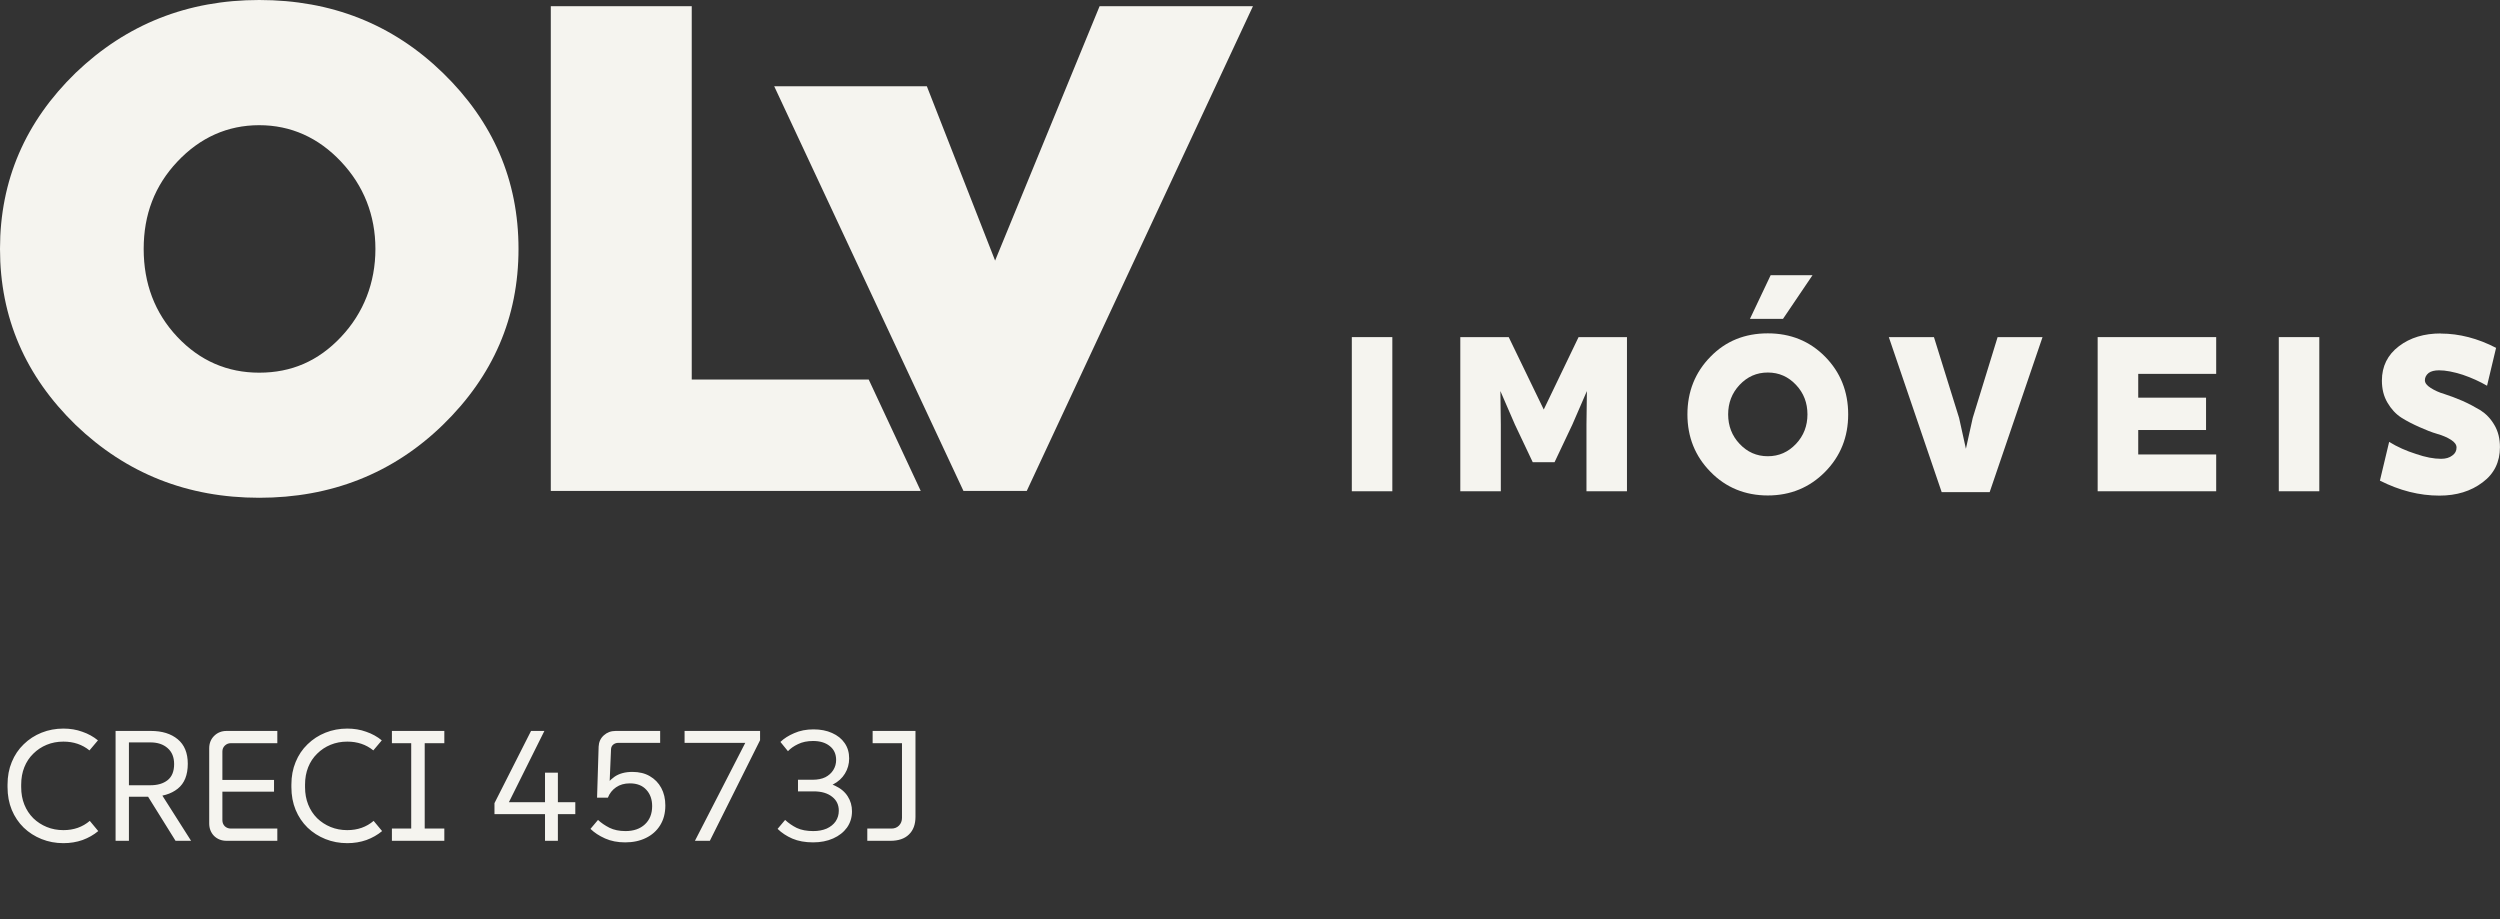
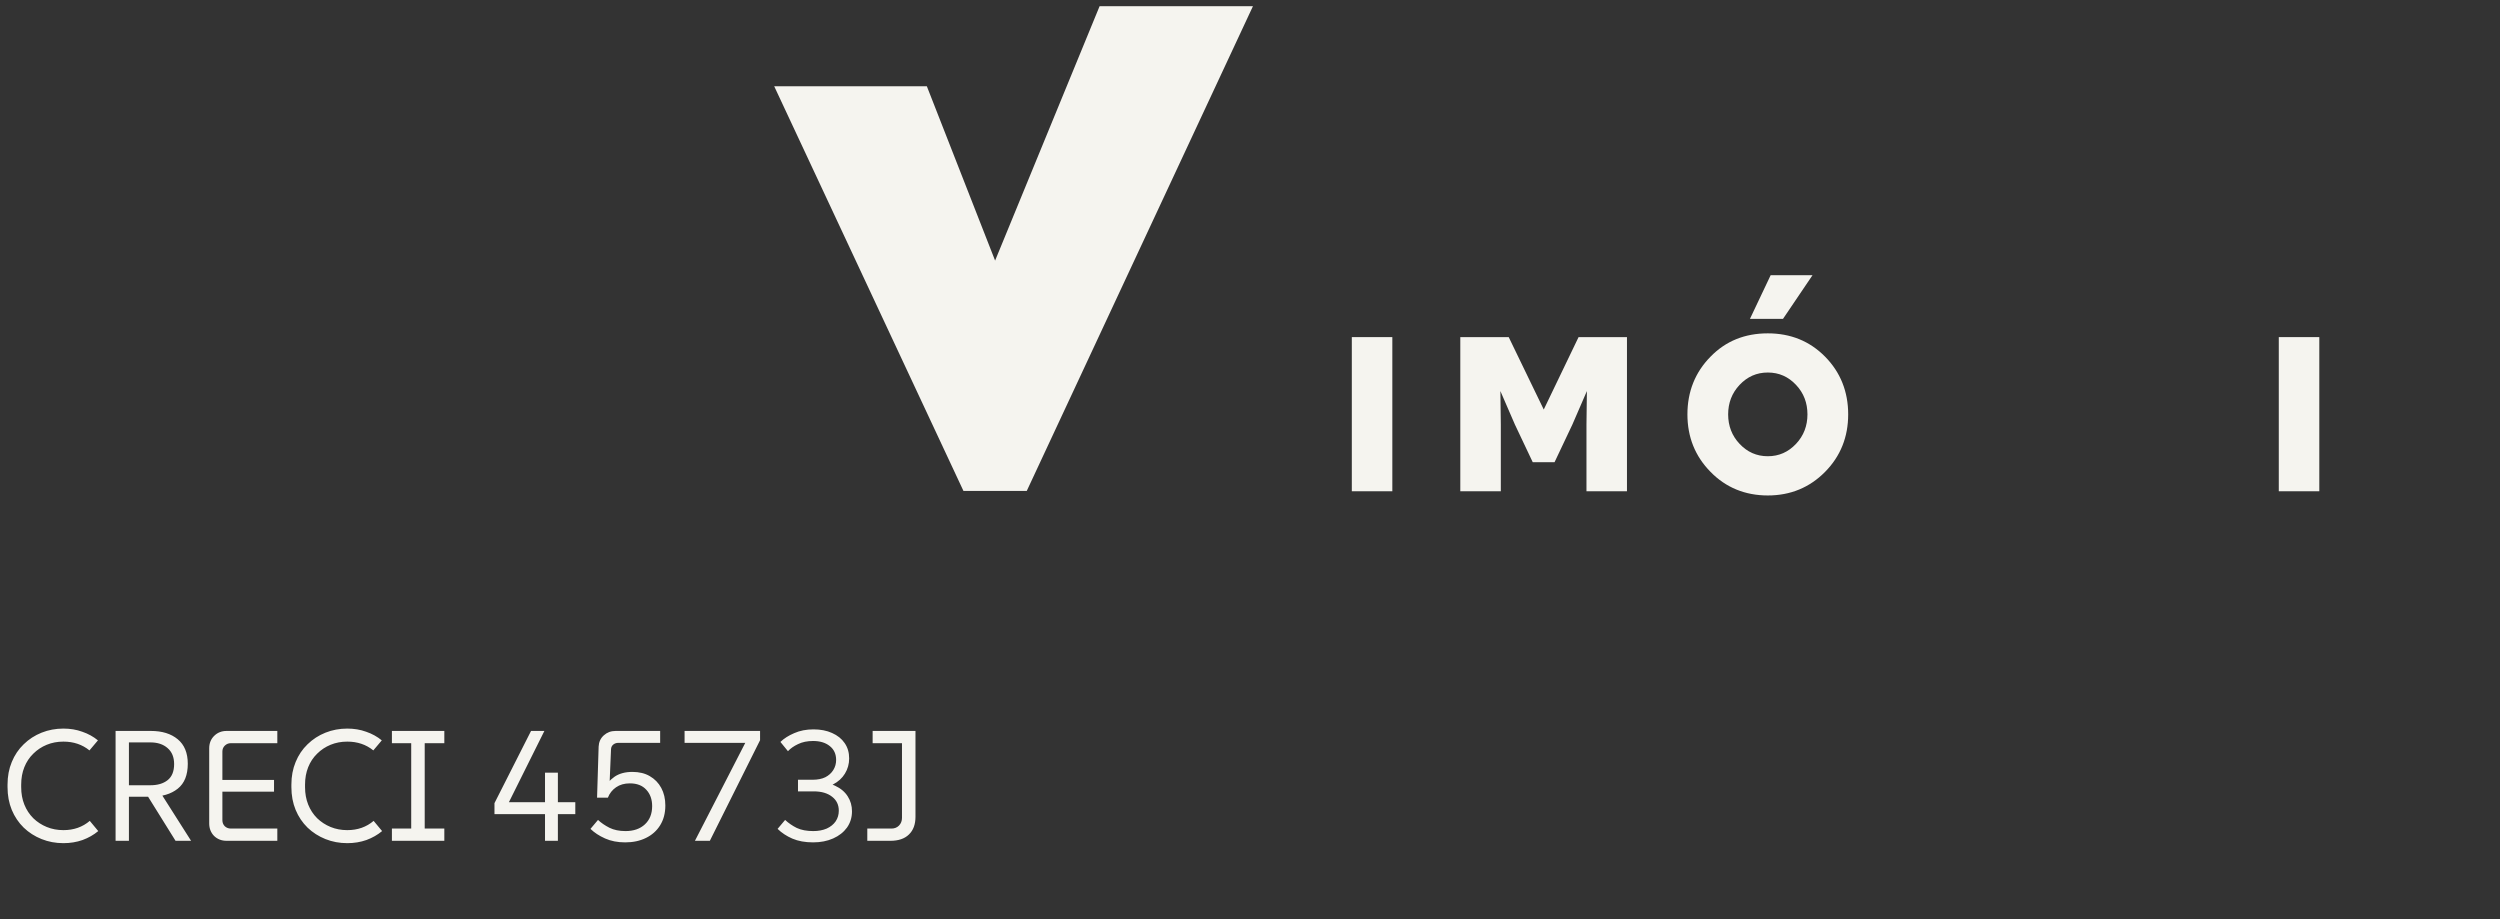
<svg xmlns="http://www.w3.org/2000/svg" width="223" height="82" viewBox="0 0 223 82" fill="none">
  <rect x="0" y="0" width="223" height="82" fill="#333333" stroke="none" />
  <g clip-path="url(#clip0_202_859)">
-     <path d="M23.12 33.243C20.298 33.243 17.844 32.198 15.821 30.056C13.799 27.909 12.816 25.273 12.816 22.205C12.816 19.138 13.799 16.564 15.821 14.417C17.844 12.27 20.298 11.167 23.12 11.167C25.944 11.167 28.397 12.27 30.42 14.417C32.443 16.564 33.487 19.2 33.487 22.205C33.487 25.21 32.443 27.909 30.42 30.056C28.397 32.203 26.006 33.243 23.12 33.243ZM23.12 0C16.746 0 11.287 2.147 6.748 6.499C2.267 10.856 0 16.07 0 22.2C0 28.33 2.267 33.545 6.748 37.902C11.287 42.258 16.746 44.401 23.125 44.401C29.505 44.401 35.026 42.253 39.502 37.902C43.979 33.545 46.251 28.335 46.251 22.2C46.251 16.066 43.984 10.856 39.502 6.499C35.021 2.147 29.562 0 23.12 0Z" fill="#F5F4EF" />
-     <path d="M61.703 0.551H49.131V43.792H82.13L77.49 33.856H61.703V0.551Z" fill="#F5F4EF" />
    <path d="M82.676 7.697H69.06L85.94 43.792H91.586L111.764 0.551H98.085L88.763 23.245L82.676 7.697Z" fill="#F5F4EF" />
    <path d="M124.196 30.07H120.582V43.821H124.196V30.07Z" fill="#F5F4EF" />
    <path d="M140.808 30.07H145.126V43.821H141.513V37.868L141.551 34.882L140.257 37.868L138.666 41.228H136.72L135.129 37.868L133.835 34.882L133.873 37.868V43.821H130.259V30.07H134.577L137.702 36.531L140.808 30.07Z" fill="#F5F4EF" />
    <path d="M160.205 34.331C159.519 33.602 158.69 33.229 157.688 33.229C156.687 33.229 155.862 33.602 155.172 34.331C154.487 35.059 154.151 35.941 154.151 36.962C154.151 37.983 154.487 38.87 155.172 39.593C155.858 40.322 156.687 40.696 157.688 40.696C158.69 40.696 159.514 40.322 160.205 39.593C160.89 38.865 161.225 37.983 161.225 36.962C161.225 35.941 160.89 35.055 160.205 34.331ZM157.688 29.735C159.711 29.735 161.422 30.42 162.798 31.815C164.173 33.209 164.858 34.94 164.858 36.962C164.858 38.985 164.173 40.696 162.798 42.09C161.422 43.485 159.711 44.195 157.688 44.195C155.666 44.195 153.936 43.485 152.579 42.09C151.204 40.696 150.518 38.985 150.518 36.962C150.518 34.94 151.204 33.209 152.579 31.815C153.936 30.42 155.642 29.735 157.688 29.735ZM161.676 24.549L159.045 28.441H156.097L157.942 24.549H161.676Z" fill="#F5F4EF" />
-     <path d="M178.187 30.07H182.194L177.478 43.898H173.198L168.482 30.07H172.508L174.751 37.279L175.359 40.03L175.968 37.279L178.187 30.07Z" fill="#F5F4EF" />
-     <path d="M197.684 33.349H190.73V35.472H196.779V38.357H190.73V40.538H197.684V43.821H187.111V30.07H197.684V33.349Z" fill="#F5F4EF" />
    <path d="M206.882 30.07H203.268V43.821H206.882V30.07Z" fill="#F5F4EF" />
-     <path d="M217.718 29.754C219.367 29.754 221.021 30.185 222.65 31.029L221.845 34.407C221.198 34.034 220.469 33.698 219.664 33.425C218.859 33.171 218.169 33.032 217.56 33.032C217.167 33.032 216.851 33.109 216.635 33.267C216.419 33.444 216.3 33.66 216.3 33.914C216.3 34.168 216.477 34.384 216.813 34.599C217.148 34.815 217.56 35.011 218.049 35.15C218.538 35.309 219.07 35.505 219.659 35.759C220.23 36.013 220.781 36.31 221.27 36.603C221.759 36.919 222.176 37.35 222.506 37.921C222.842 38.491 222.995 39.157 222.995 39.886C222.995 41.204 222.482 42.263 221.442 43.03C220.402 43.816 219.123 44.209 217.594 44.209C215.806 44.209 214.037 43.758 212.288 42.872L213.112 39.416C213.841 39.867 214.646 40.221 215.509 40.494C216.352 40.787 217.1 40.926 217.747 40.926C218.159 40.926 218.495 40.83 218.749 40.629C219.003 40.451 219.123 40.216 219.123 39.919C219.123 39.665 218.964 39.45 218.634 39.234C218.298 39.018 217.886 38.841 217.397 38.702C216.908 38.563 216.376 38.347 215.806 38.093C215.236 37.839 214.684 37.561 214.196 37.25C213.707 36.933 213.29 36.483 212.959 35.913C212.624 35.342 212.465 34.695 212.465 33.947C212.465 32.672 212.978 31.647 213.98 30.885C214.982 30.118 216.237 29.744 217.714 29.744" fill="#F5F4EF" />
  </g>
  <path d="M5.656 75.21C4.965 75.21 4.317 75.089 3.71 74.846C3.103 74.603 2.571 74.263 2.114 73.824C1.657 73.376 1.302 72.849 1.05 72.242C0.798 71.626 0.672 70.949 0.672 70.212V69.988C0.672 69.251 0.798 68.579 1.05 67.972C1.302 67.356 1.657 66.829 2.114 66.39C2.571 65.942 3.103 65.597 3.71 65.354C4.317 65.111 4.965 64.99 5.656 64.99C6.263 64.99 6.823 65.083 7.336 65.27C7.859 65.447 8.325 65.704 8.736 66.04L7.98 66.936C7.336 66.413 6.561 66.152 5.656 66.152C5.124 66.152 4.629 66.245 4.172 66.432C3.715 66.619 3.313 66.885 2.968 67.23C2.623 67.566 2.357 67.967 2.17 68.434C1.983 68.901 1.89 69.419 1.89 69.988V70.212C1.89 70.781 1.983 71.299 2.17 71.766C2.357 72.233 2.623 72.639 2.968 72.984C3.313 73.32 3.715 73.581 4.172 73.768C4.629 73.955 5.124 74.048 5.656 74.048C6.58 74.048 7.364 73.773 8.008 73.222L8.764 74.132C8.363 74.468 7.896 74.734 7.364 74.93C6.832 75.117 6.263 75.21 5.656 75.21ZM10.31 75V65.2H13.46C14.459 65.2 15.257 65.447 15.854 65.942C16.451 66.437 16.75 67.165 16.75 68.126C16.75 69.134 16.451 69.876 15.854 70.352C15.257 70.828 14.459 71.066 13.46 71.066H10.856V70.044H13.418C14.053 70.044 14.561 69.895 14.944 69.596C15.336 69.288 15.532 68.807 15.532 68.154C15.532 67.538 15.336 67.062 14.944 66.726C14.561 66.39 14.053 66.222 13.418 66.222H11.01L11.5 65.76V75H10.31ZM15.658 75L12.886 70.548H14.216L17.044 75H15.658ZM20.215 75C19.767 75 19.394 74.855 19.095 74.566C18.806 74.267 18.661 73.894 18.661 73.446V66.754C18.661 66.306 18.806 65.937 19.095 65.648C19.394 65.349 19.767 65.2 20.215 65.2H24.737V66.292H20.593C20.379 66.292 20.197 66.367 20.047 66.516C19.907 66.656 19.837 66.829 19.837 67.034V73.166C19.837 73.371 19.907 73.549 20.047 73.698C20.197 73.838 20.379 73.908 20.593 73.908H24.737V75H20.215ZM19.263 70.618V69.568H24.443V70.618H19.263ZM30.976 75.21C30.286 75.21 29.637 75.089 29.03 74.846C28.424 74.603 27.892 74.263 27.434 73.824C26.977 73.376 26.622 72.849 26.37 72.242C26.118 71.626 25.992 70.949 25.992 70.212V69.988C25.992 69.251 26.118 68.579 26.37 67.972C26.622 67.356 26.977 66.829 27.434 66.39C27.892 65.942 28.424 65.597 29.03 65.354C29.637 65.111 30.286 64.99 30.976 64.99C31.583 64.99 32.143 65.083 32.656 65.27C33.179 65.447 33.646 65.704 34.056 66.04L33.3 66.936C32.656 66.413 31.882 66.152 30.976 66.152C30.444 66.152 29.95 66.245 29.492 66.432C29.035 66.619 28.634 66.885 28.288 67.23C27.943 67.566 27.677 67.967 27.49 68.434C27.304 68.901 27.21 69.419 27.21 69.988V70.212C27.21 70.781 27.304 71.299 27.49 71.766C27.677 72.233 27.943 72.639 28.288 72.984C28.634 73.32 29.035 73.581 29.492 73.768C29.95 73.955 30.444 74.048 30.976 74.048C31.9 74.048 32.684 73.773 33.328 73.222L34.084 74.132C33.683 74.468 33.216 74.734 32.684 74.93C32.152 75.117 31.583 75.21 30.976 75.21ZM36.68 74.622V65.578H37.884V74.622H36.68ZM34.958 66.292V65.2H39.634V66.292H34.958ZM34.958 75V73.908H39.634V75H34.958ZM44.107 72.62V71.64L47.369 65.2H48.559L45.227 71.892L44.961 71.556H51.317V72.62H44.107ZM48.615 75V68.924H49.763V75H48.615ZM55.764 75.14C55.092 75.14 54.494 75.023 53.972 74.79C53.449 74.557 53.015 74.272 52.67 73.936L53.342 73.138C53.622 73.399 53.962 73.633 54.364 73.838C54.765 74.034 55.241 74.132 55.792 74.132C56.52 74.132 57.098 73.931 57.528 73.53C57.957 73.129 58.172 72.587 58.172 71.906C58.172 71.309 57.999 70.823 57.654 70.45C57.308 70.067 56.818 69.876 56.184 69.876C55.698 69.876 55.288 69.993 54.952 70.226C54.616 70.459 54.373 70.767 54.224 71.15H53.258L53.398 66.6C53.416 66.189 53.57 65.853 53.86 65.592C54.149 65.331 54.499 65.2 54.91 65.2H58.886V66.264H55.134C54.975 66.264 54.83 66.315 54.7 66.418C54.578 66.521 54.513 66.656 54.504 66.824L54.35 70.45L53.902 70.422C54.088 69.955 54.392 69.577 54.812 69.288C55.232 68.999 55.764 68.854 56.408 68.854C57.014 68.854 57.532 68.98 57.962 69.232C58.4 69.484 58.741 69.834 58.984 70.282C59.226 70.73 59.348 71.253 59.348 71.85C59.348 72.531 59.194 73.119 58.886 73.614C58.578 74.109 58.153 74.487 57.612 74.748C57.08 75.009 56.464 75.14 55.764 75.14ZM61.988 75L66.636 65.956L66.874 66.264H61.064V65.2H67.798V66.026L63.318 75H61.988ZM72.525 75.14C71.816 75.14 71.2 75.028 70.677 74.804C70.163 74.58 69.725 74.291 69.361 73.936L70.033 73.138C70.332 73.418 70.677 73.656 71.069 73.852C71.47 74.039 71.96 74.132 72.539 74.132C72.996 74.132 73.397 74.057 73.743 73.908C74.088 73.749 74.354 73.535 74.541 73.264C74.728 72.984 74.821 72.667 74.821 72.312C74.821 71.789 74.62 71.374 74.219 71.066C73.817 70.749 73.272 70.59 72.581 70.59H71.181V69.554H72.483C72.931 69.554 73.309 69.479 73.617 69.33C73.925 69.171 74.163 68.957 74.331 68.686C74.499 68.415 74.583 68.117 74.583 67.79C74.583 67.258 74.391 66.843 74.009 66.544C73.635 66.245 73.141 66.096 72.525 66.096C72.011 66.096 71.564 66.189 71.181 66.376C70.808 66.553 70.509 66.763 70.285 67.006L69.613 66.18C69.93 65.872 70.341 65.611 70.845 65.396C71.349 65.172 71.923 65.06 72.567 65.06C73.192 65.06 73.743 65.167 74.219 65.382C74.704 65.597 75.078 65.895 75.339 66.278C75.609 66.661 75.745 67.118 75.745 67.65C75.745 68.145 75.619 68.597 75.367 69.008C75.124 69.409 74.769 69.731 74.303 69.974C73.836 70.207 73.267 70.324 72.595 70.324V69.736C73.36 69.736 73.99 69.853 74.485 70.086C74.989 70.319 75.367 70.637 75.619 71.038C75.871 71.43 75.997 71.873 75.997 72.368C75.997 72.919 75.847 73.404 75.549 73.824C75.25 74.235 74.84 74.557 74.317 74.79C73.794 75.023 73.197 75.14 72.525 75.14ZM77.363 75V73.908H79.519C79.79 73.908 80.014 73.819 80.191 73.642C80.369 73.455 80.457 73.227 80.457 72.956V65.788L80.961 66.292H77.839V65.2H81.661V72.858C81.661 73.539 81.465 74.067 81.073 74.44C80.691 74.813 80.14 75 79.421 75H77.363Z" fill="#F5F4EF" />
  <defs>
    <clipPath id="clip0_202_859">
      <rect width="223" height="44.405" fill="white" />
    </clipPath>
  </defs>
</svg>